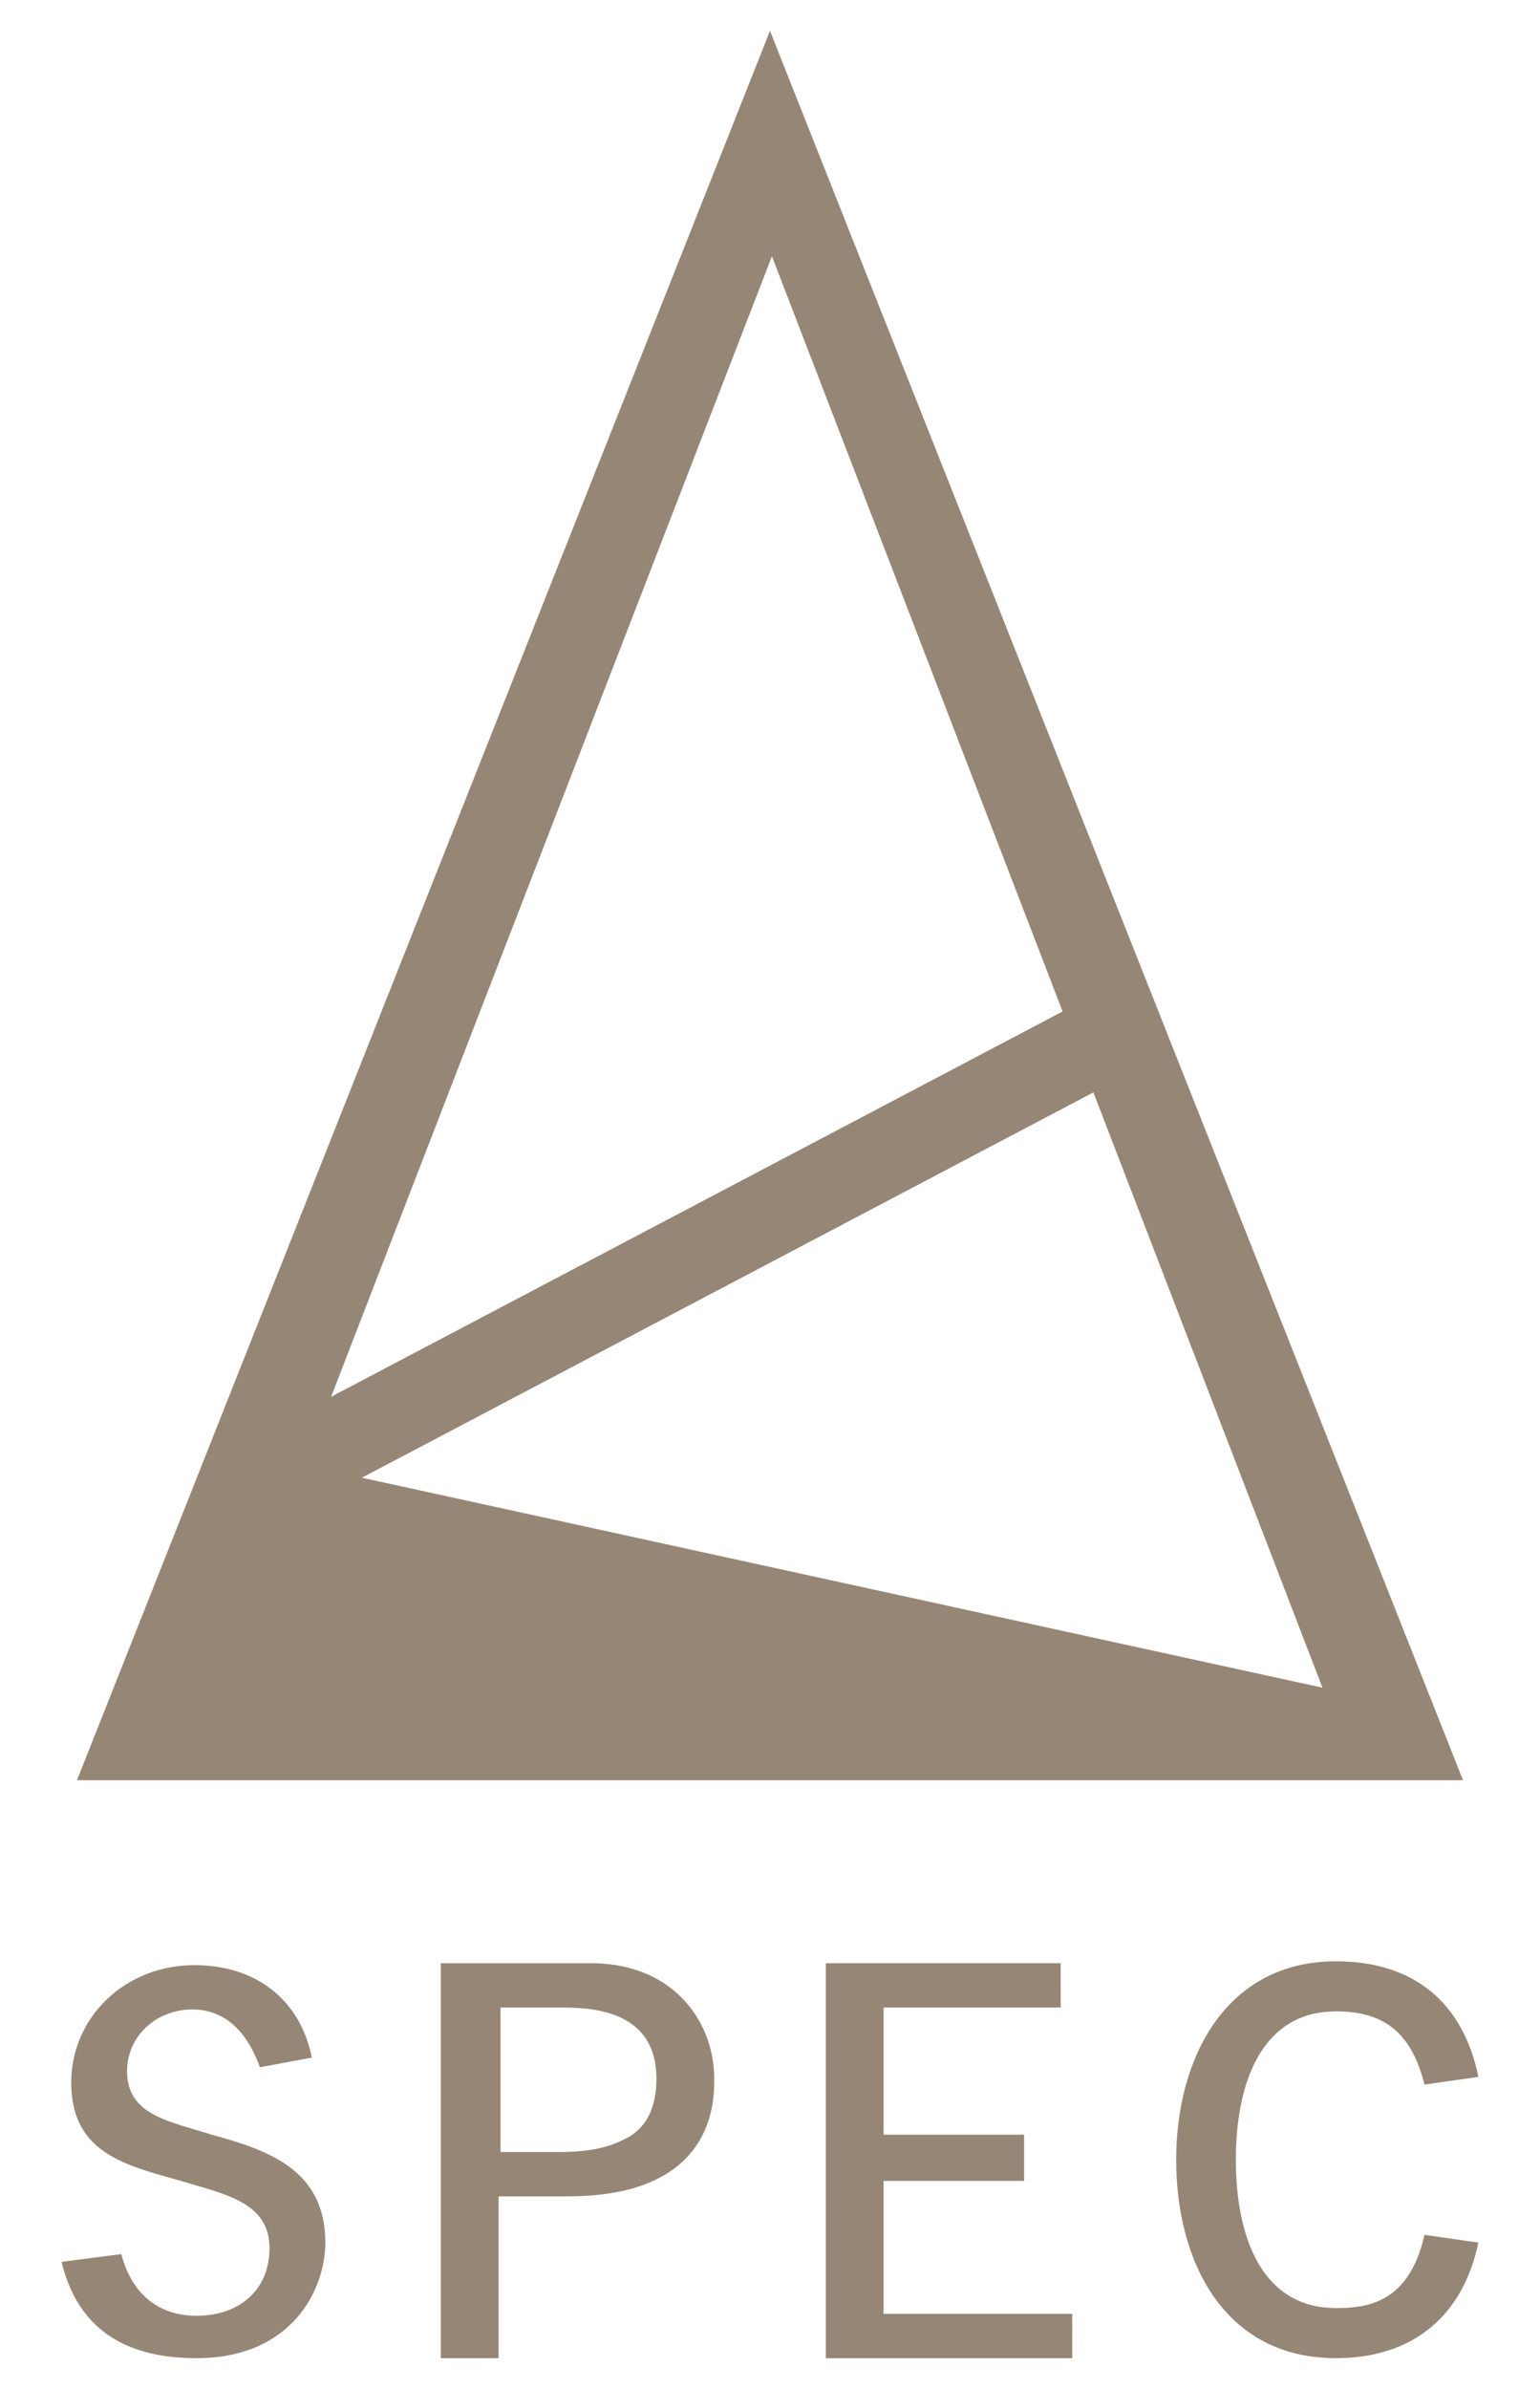
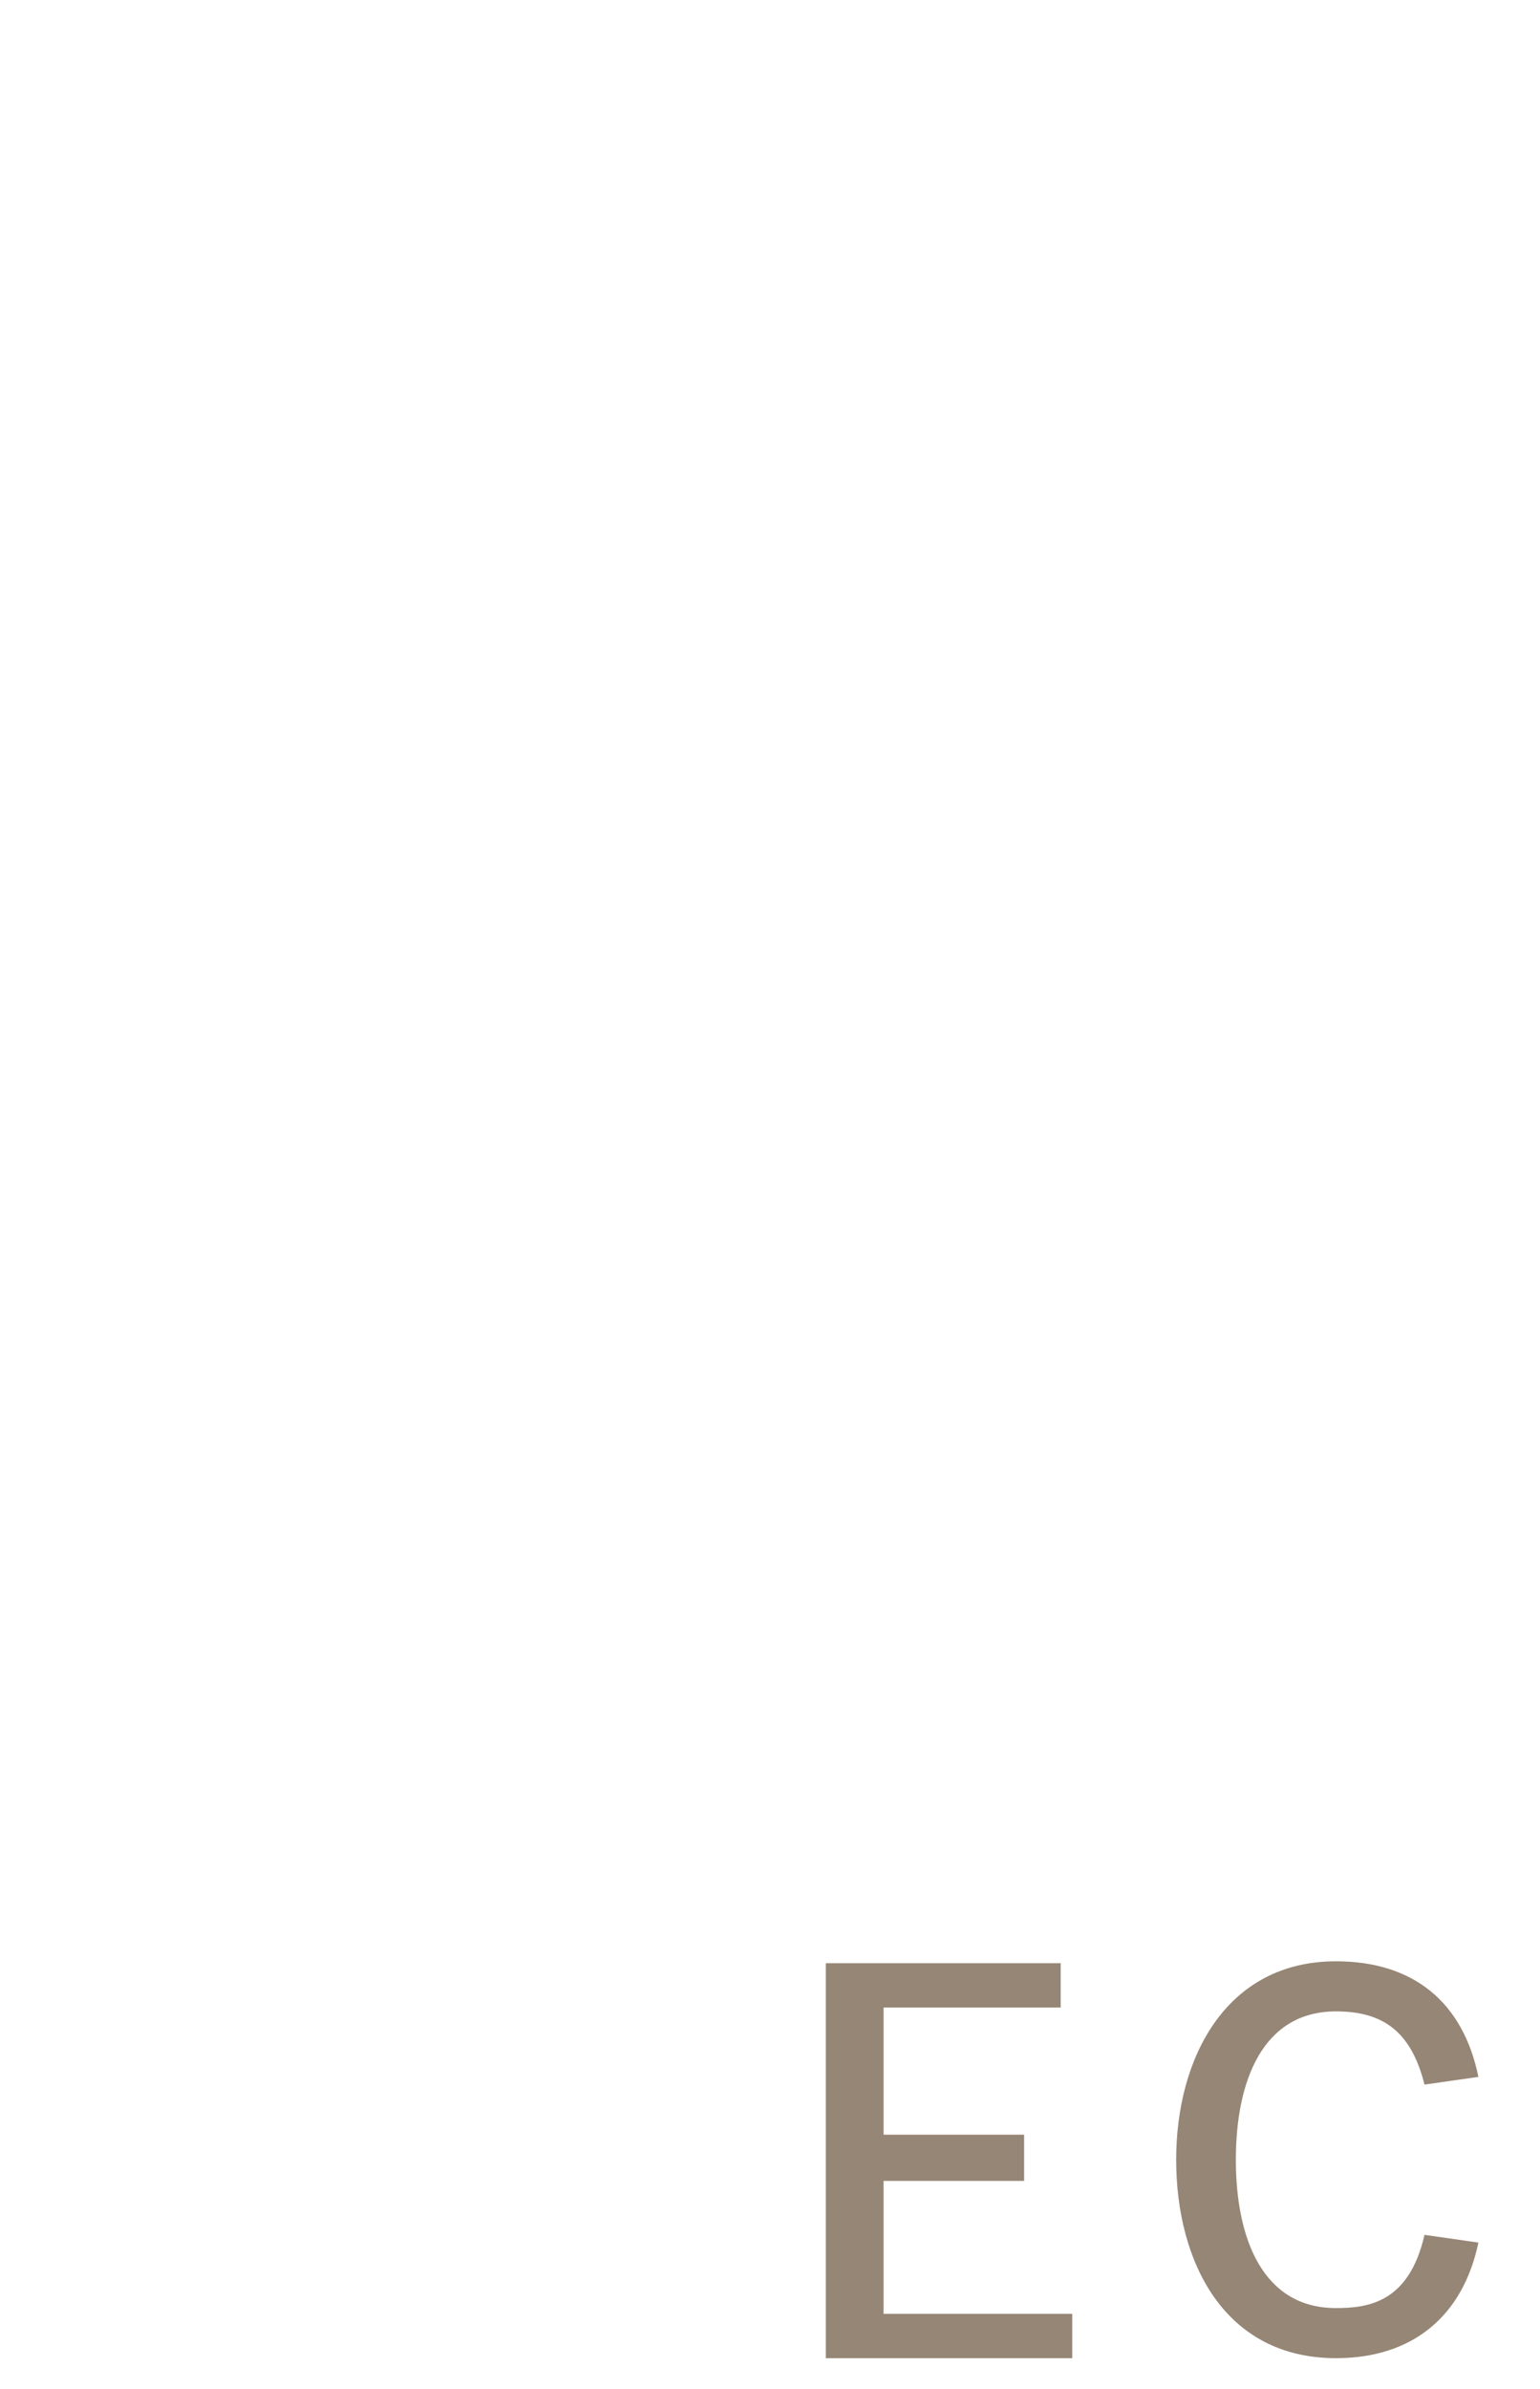
<svg xmlns="http://www.w3.org/2000/svg" version="1.1" id="編集モード" x="0px" y="0px" viewBox="0 0 80 124" style="enable-background:new 0 0 80 124;" xml:space="preserve">
  <style type="text/css">
	.st0{fill:#968675;}
</style>
  <g>
-     <path class="st0" d="M40,1.6L4,92.4h72L40,1.6z M40.1,13.3l15.1,39.2l-38,20L40.1,13.3z M56.8,56.7l11.9,30.9L18.8,76.7L56.8,56.7z   " />
-     <path class="st0" d="M11,110.8c-2.2-0.7-4.4-1-4.4-3.3c0-1.8,1.5-3.2,3.4-3.2c1.1,0,2.6,0.5,3.5,3l2.7-0.5c-0.6-3-2.9-4.8-6.1-4.8   c-3.6,0-6.4,2.7-6.4,6.1c0,3.7,2.9,4.3,5.7,5.1c2.3,0.7,4.6,1.1,4.6,3.5c0,2.1-1.5,3.5-3.8,3.5c-1.4,0-3.2-0.6-3.9-3.2l-3.1,0.4   c1,4.2,4.3,5,7,5c5,0,6.7-3.6,6.7-6C16.9,112.6,13.9,111.6,11,110.8z" />
-     <path class="st0" d="M30.7,101.9h-7.8v20.5h3V114h3.6c6.6,0,7.6-3.7,7.6-5.9C37.2,105.1,35.1,101.9,30.7,101.9z M32.3,111.1   c-1,0.5-2.2,0.6-3.3,0.6c0,0-1.2,0-1.4,0H26v-7.5h1.6c0.2,0,1.2,0,1.4,0c1.5,0,5.1,0,5.1,3.7C34.1,109.5,33.5,110.6,32.3,111.1z" />
    <polygon class="st0" points="42.9,122.4 42.9,101.9 55.1,101.9 55.1,104.2 45.9,104.2 45.9,110.8 53.2,110.8 53.2,113.2    45.9,113.2 45.9,120.1 55.7,120.1 55.7,122.4  " />
    <path class="st0" d="M69.4,122.4c-5.8,0-8.3-5-8.3-10.3s2.6-10.3,8.3-10.3c4,0,6.6,2.1,7.4,6l-2.8,0.4c-0.7-2.8-2.2-3.8-4.6-3.8   c-3.8,0-5.2,3.6-5.2,7.7s1.4,7.7,5.2,7.7c1.7,0,3.8-0.3,4.6-3.8l2.8,0.4C76,120.2,73.4,122.4,69.4,122.4z" />
  </g>
</svg>